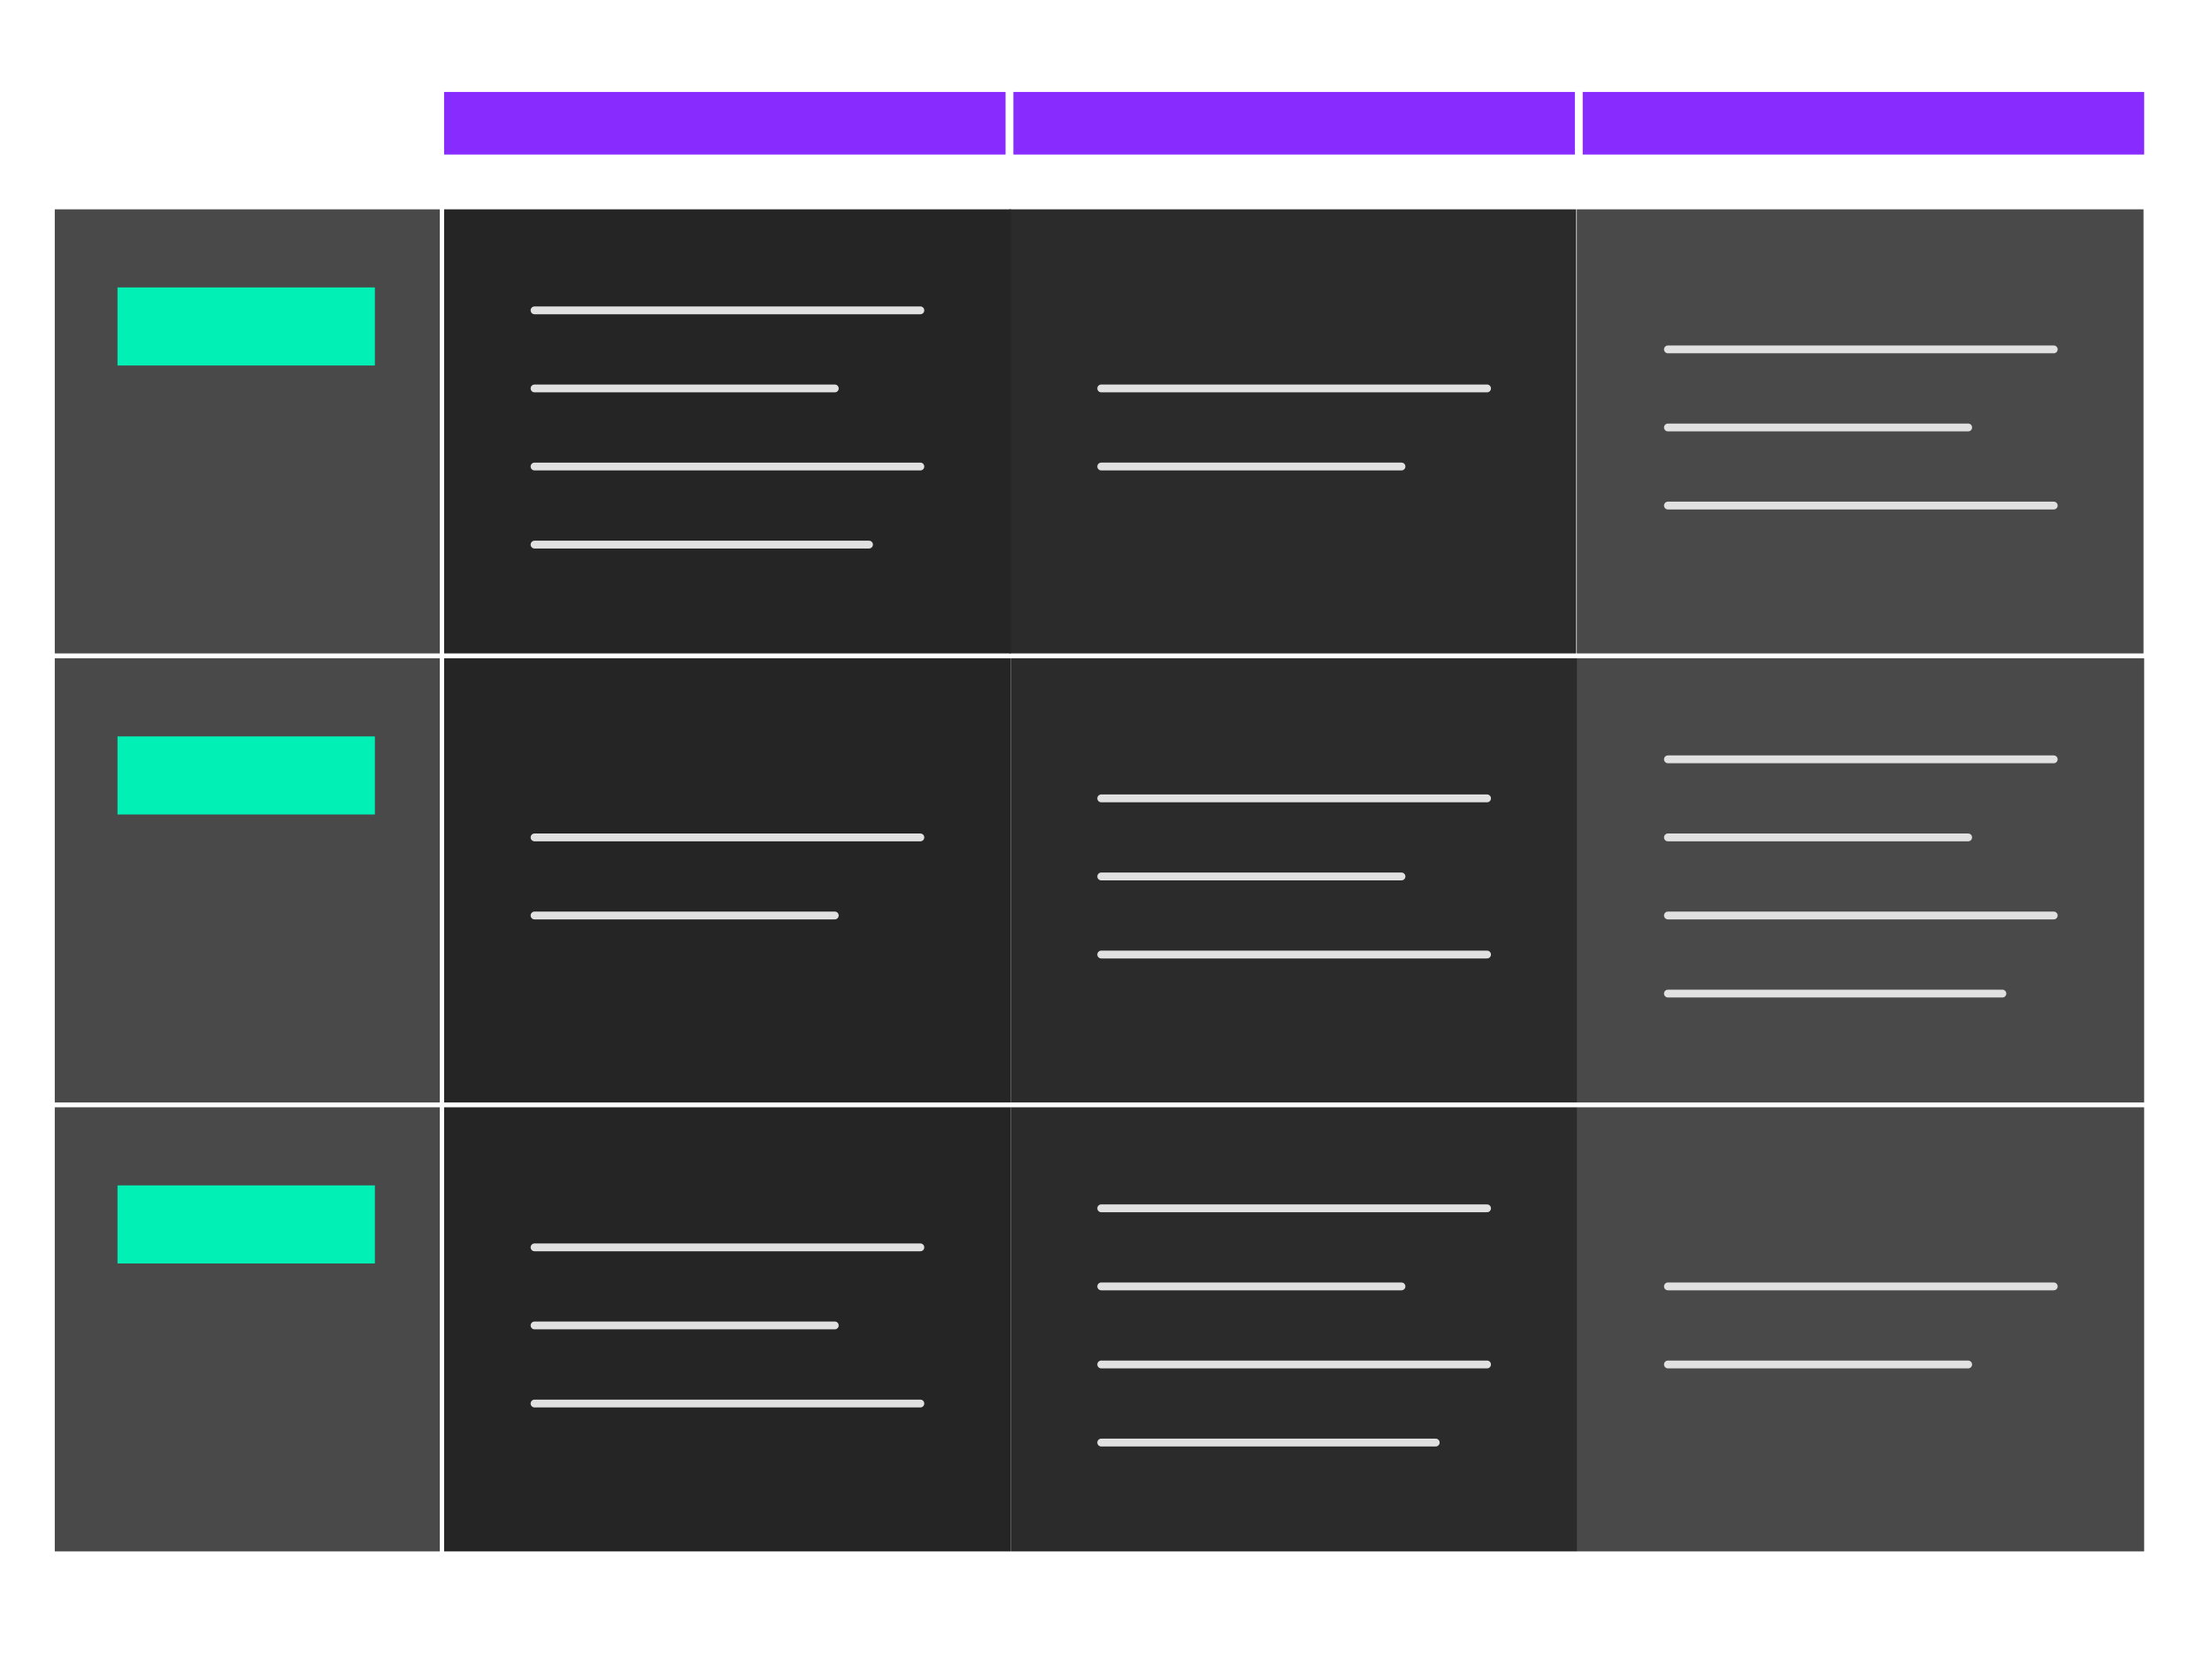
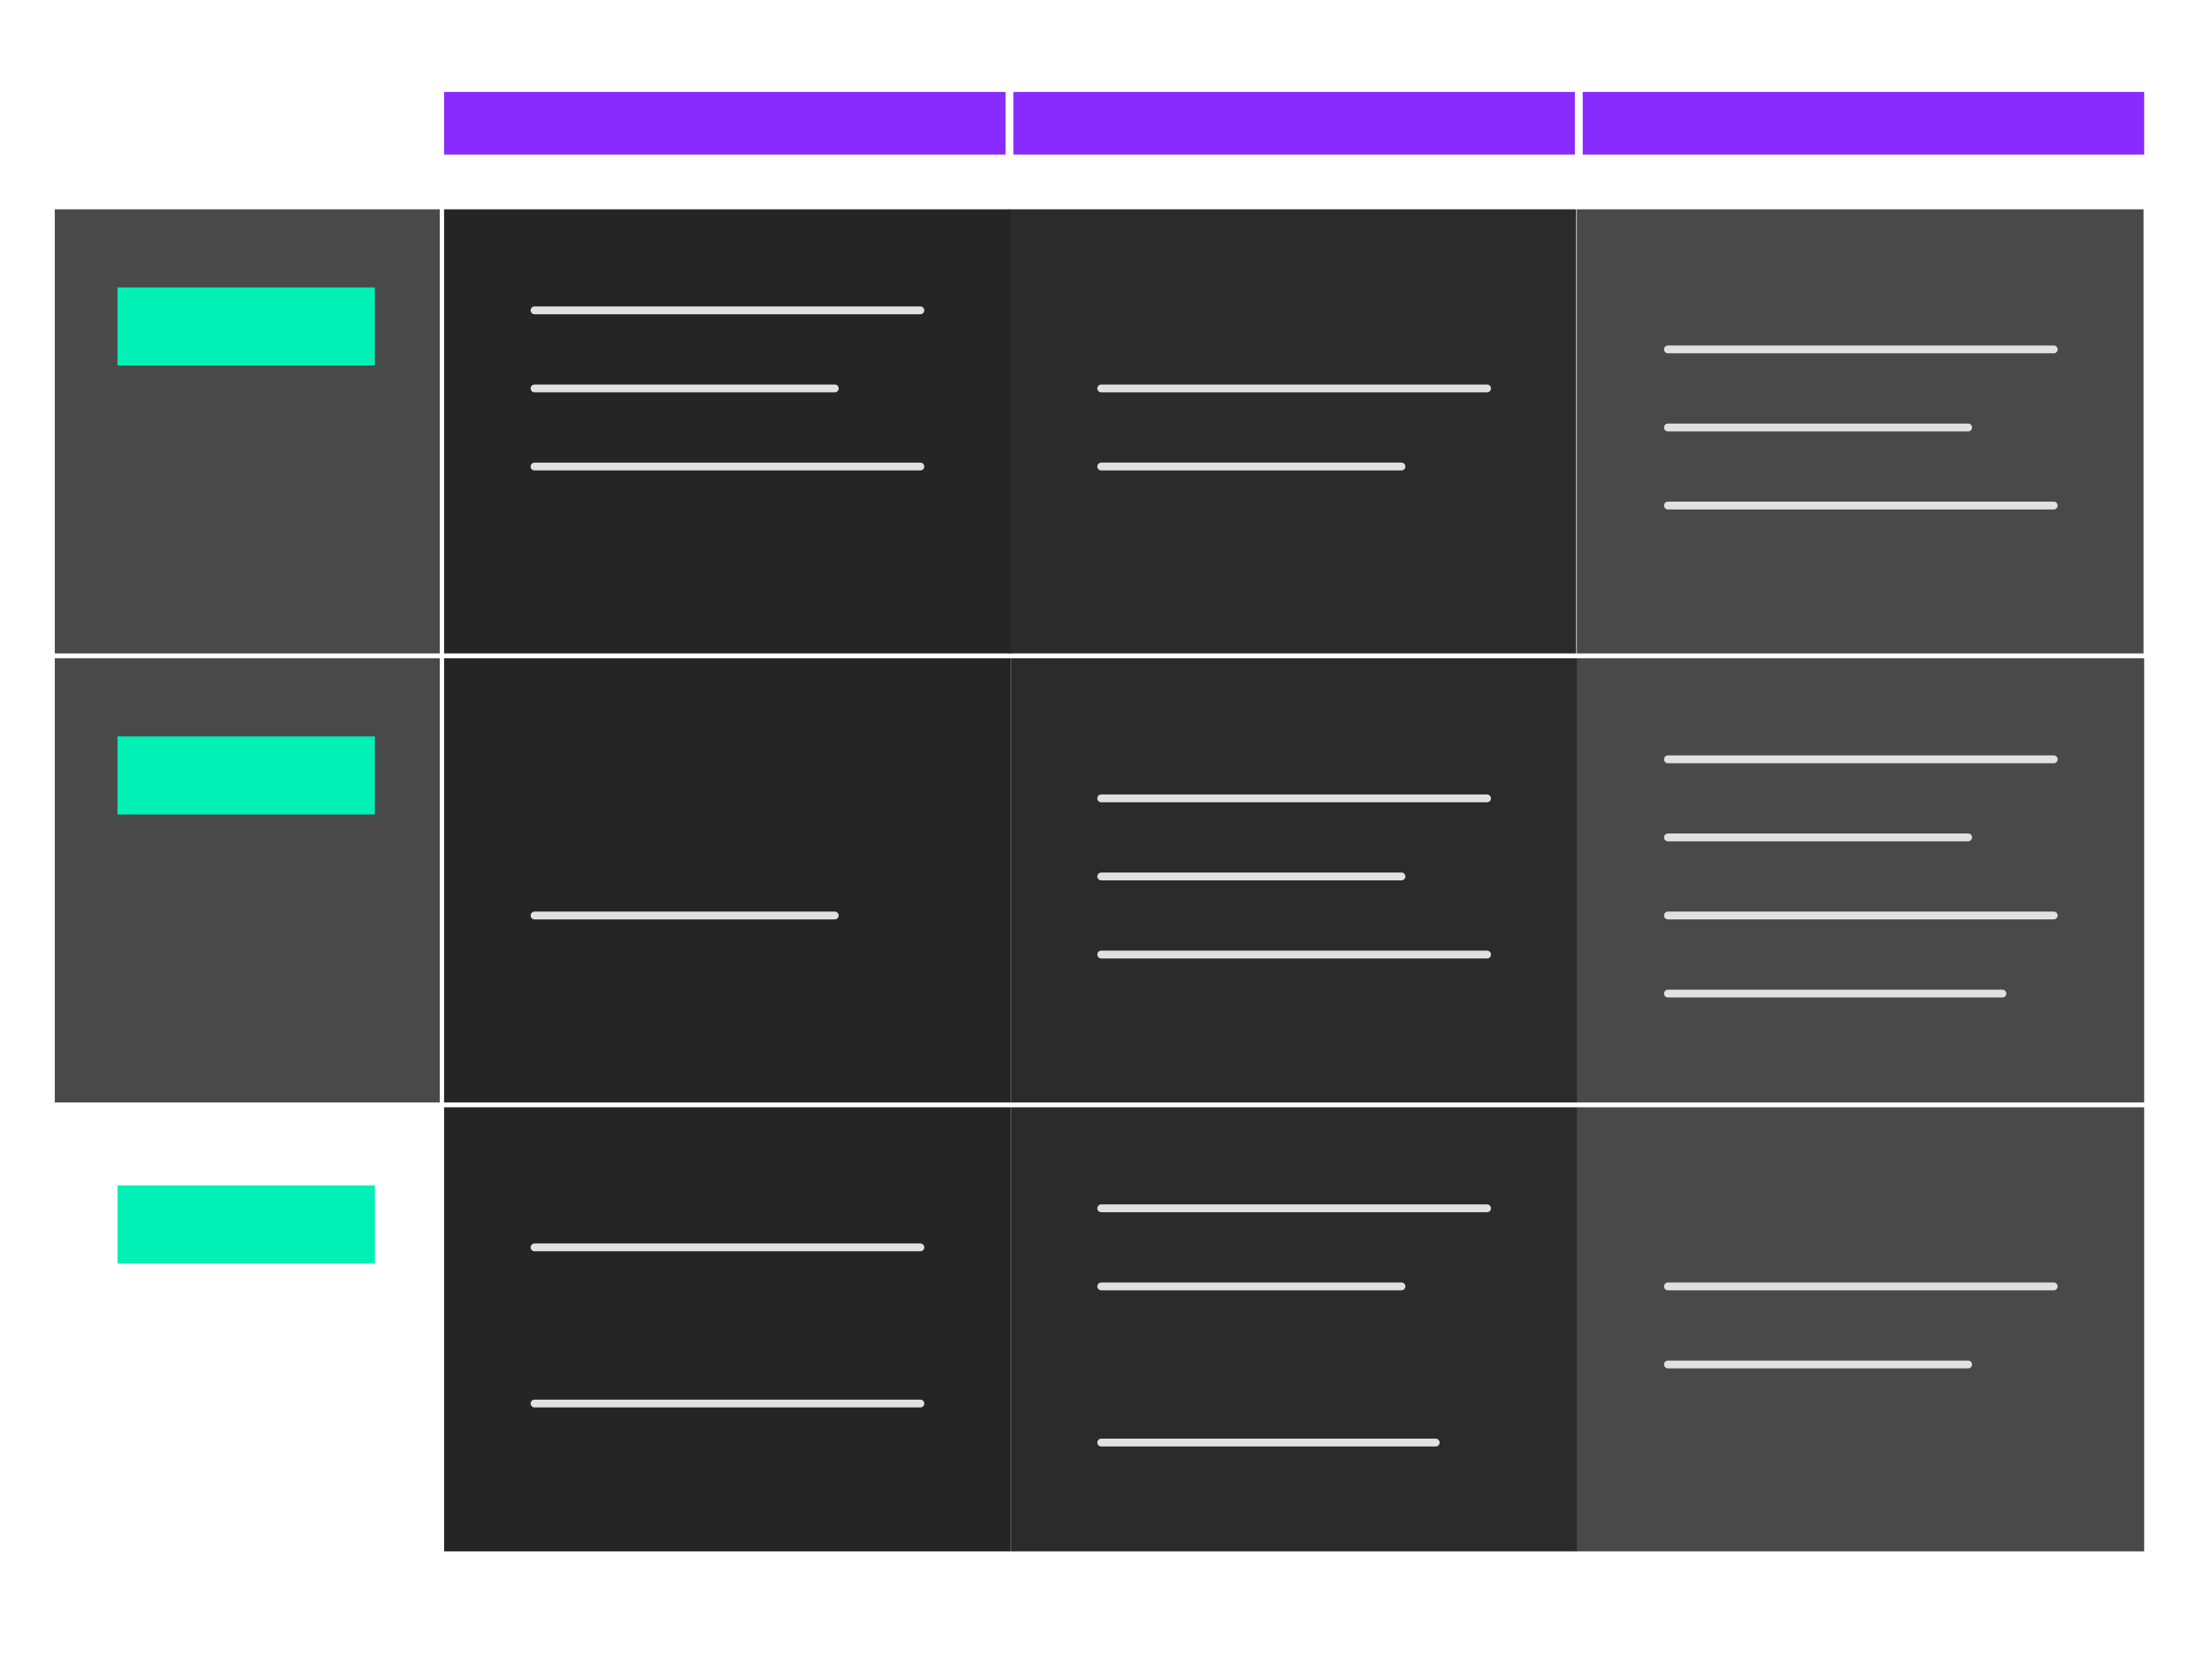
<svg xmlns="http://www.w3.org/2000/svg" width="1280" height="960" viewBox="0 0 1280 960" fill="none">
  <path d="M254.485 121.133H31.698V378.118H254.485V121.133Z" fill="#494949" />
  <path d="M216.936 166.316H67.994V211.501H216.936V166.316Z" fill="#00F0B5" />
  <path d="M254.485 380.941H31.698V637.927H254.485V380.941Z" fill="#494949" />
  <path d="M216.936 426.125H67.994V471.309H216.936V426.125Z" fill="#00F0B5" />
-   <path d="M254.485 640.75H31.698V897.735H254.485V640.75Z" fill="#494949" />
  <path d="M216.936 685.934H67.994V731.118H216.936V685.934Z" fill="#00F0B5" />
  <path d="M1240.38 121.133H912.453V378.118H1240.38V121.133Z" fill="#494949" />
  <line x1="965.162" y1="202.177" x2="1188.43" y2="202.177" stroke="#E1E1E1" stroke-width="4.528" stroke-linecap="round" />
  <line x1="965.162" y1="247.361" x2="1138.91" y2="247.361" stroke="#E1E1E1" stroke-width="4.528" stroke-linecap="round" />
  <line x1="965.162" y1="292.544" x2="1188.43" y2="292.544" stroke="#E1E1E1" stroke-width="4.528" stroke-linecap="round" />
  <path d="M1240.75 380.941H912.831V637.927H1240.75V380.941Z" fill="#494949" />
  <line x1="965.16" y1="439.392" x2="1188.42" y2="439.392" stroke="#E1E1E1" stroke-width="4.528" stroke-linecap="round" />
  <line x1="965.16" y1="574.943" x2="1158.71" y2="574.943" stroke="#E1E1E1" stroke-width="4.528" stroke-linecap="round" />
  <line x1="965.16" y1="484.576" x2="1138.9" y2="484.576" stroke="#E1E1E1" stroke-width="4.528" stroke-linecap="round" />
  <line x1="965.16" y1="529.761" x2="1188.42" y2="529.761" stroke="#E1E1E1" stroke-width="4.528" stroke-linecap="round" />
  <path d="M1240.75 640.75H912.831V897.735H1240.75V640.75Z" fill="#494949" />
  <line x1="965.16" y1="744.386" x2="1188.42" y2="744.386" stroke="#E1E1E1" stroke-width="4.528" stroke-linecap="round" />
  <line x1="965.16" y1="789.57" x2="1138.9" y2="789.57" stroke="#E1E1E1" stroke-width="4.528" stroke-linecap="round" />
  <path d="M912.074 121.133H584.151V378.118H912.074V121.133Z" fill="#2B2B2B" />
  <line x1="637.24" y1="224.769" x2="860.505" y2="224.769" stroke="#E1E1E1" stroke-width="4.528" stroke-linecap="round" />
  <line x1="637.24" y1="269.953" x2="810.984" y2="269.953" stroke="#E1E1E1" stroke-width="4.528" stroke-linecap="round" />
  <path d="M912.832 380.941H584.91V637.927H912.832V380.941Z" fill="#2B2B2B" />
  <line x1="637.239" y1="461.986" x2="860.504" y2="461.986" stroke="#E1E1E1" stroke-width="4.528" stroke-linecap="round" />
  <line x1="637.239" y1="507.169" x2="810.983" y2="507.169" stroke="#E1E1E1" stroke-width="4.528" stroke-linecap="round" />
  <line x1="637.239" y1="552.355" x2="860.504" y2="552.355" stroke="#E1E1E1" stroke-width="4.528" stroke-linecap="round" />
  <path d="M912.831 640.75H584.909V897.735H912.831V640.75Z" fill="#2B2B2B" />
  <line x1="637.238" y1="699.203" x2="860.503" y2="699.203" stroke="#E1E1E1" stroke-width="4.528" stroke-linecap="round" />
  <line x1="637.238" y1="834.755" x2="830.791" y2="834.755" stroke="#E1E1E1" stroke-width="4.528" stroke-linecap="round" />
  <line x1="637.238" y1="744.386" x2="810.982" y2="744.386" stroke="#E1E1E1" stroke-width="4.528" stroke-linecap="round" />
-   <line x1="637.238" y1="789.57" x2="860.503" y2="789.57" stroke="#E1E1E1" stroke-width="4.528" stroke-linecap="round" />
  <path d="M584.909 121.133H256.986V378.118H584.909V121.133Z" fill="#252525" />
  <line x1="309.315" y1="179.585" x2="532.58" y2="179.585" stroke="#E1E1E1" stroke-width="4.528" stroke-linecap="round" />
-   <line x1="309.315" y1="315.138" x2="502.868" y2="315.138" stroke="#E1E1E1" stroke-width="4.528" stroke-linecap="round" />
  <line x1="309.315" y1="224.771" x2="483.06" y2="224.771" stroke="#E1E1E1" stroke-width="4.528" stroke-linecap="round" />
  <line x1="309.315" y1="269.955" x2="532.58" y2="269.955" stroke="#E1E1E1" stroke-width="4.528" stroke-linecap="round" />
  <path d="M584.909 380.941H256.986V637.927H584.909V380.941Z" fill="#252525" />
-   <line x1="309.315" y1="484.576" x2="532.58" y2="484.576" stroke="#E1E1E1" stroke-width="4.528" stroke-linecap="round" />
  <line x1="309.315" y1="529.759" x2="483.06" y2="529.759" stroke="#E1E1E1" stroke-width="4.528" stroke-linecap="round" />
  <path d="M584.909 640.75H256.986V897.735H584.909V640.75Z" fill="#252525" />
  <line x1="309.315" y1="721.796" x2="532.58" y2="721.796" stroke="#E1E1E1" stroke-width="4.528" stroke-linecap="round" />
-   <line x1="309.315" y1="766.98" x2="483.06" y2="766.98" stroke="#E1E1E1" stroke-width="4.528" stroke-linecap="round" />
  <line x1="309.315" y1="812.164" x2="532.58" y2="812.164" stroke="#E1E1E1" stroke-width="4.528" stroke-linecap="round" />
  <path d="M1240.76 53.207H915.85V89.433H1240.76V53.207Z" fill="#872BFF" />
  <path d="M911.321 53.207H586.415V89.433H911.321V53.207Z" fill="#872BFF" />
  <path d="M581.887 53.207H256.981V89.433H581.887V53.207Z" fill="#872BFF" />
</svg>